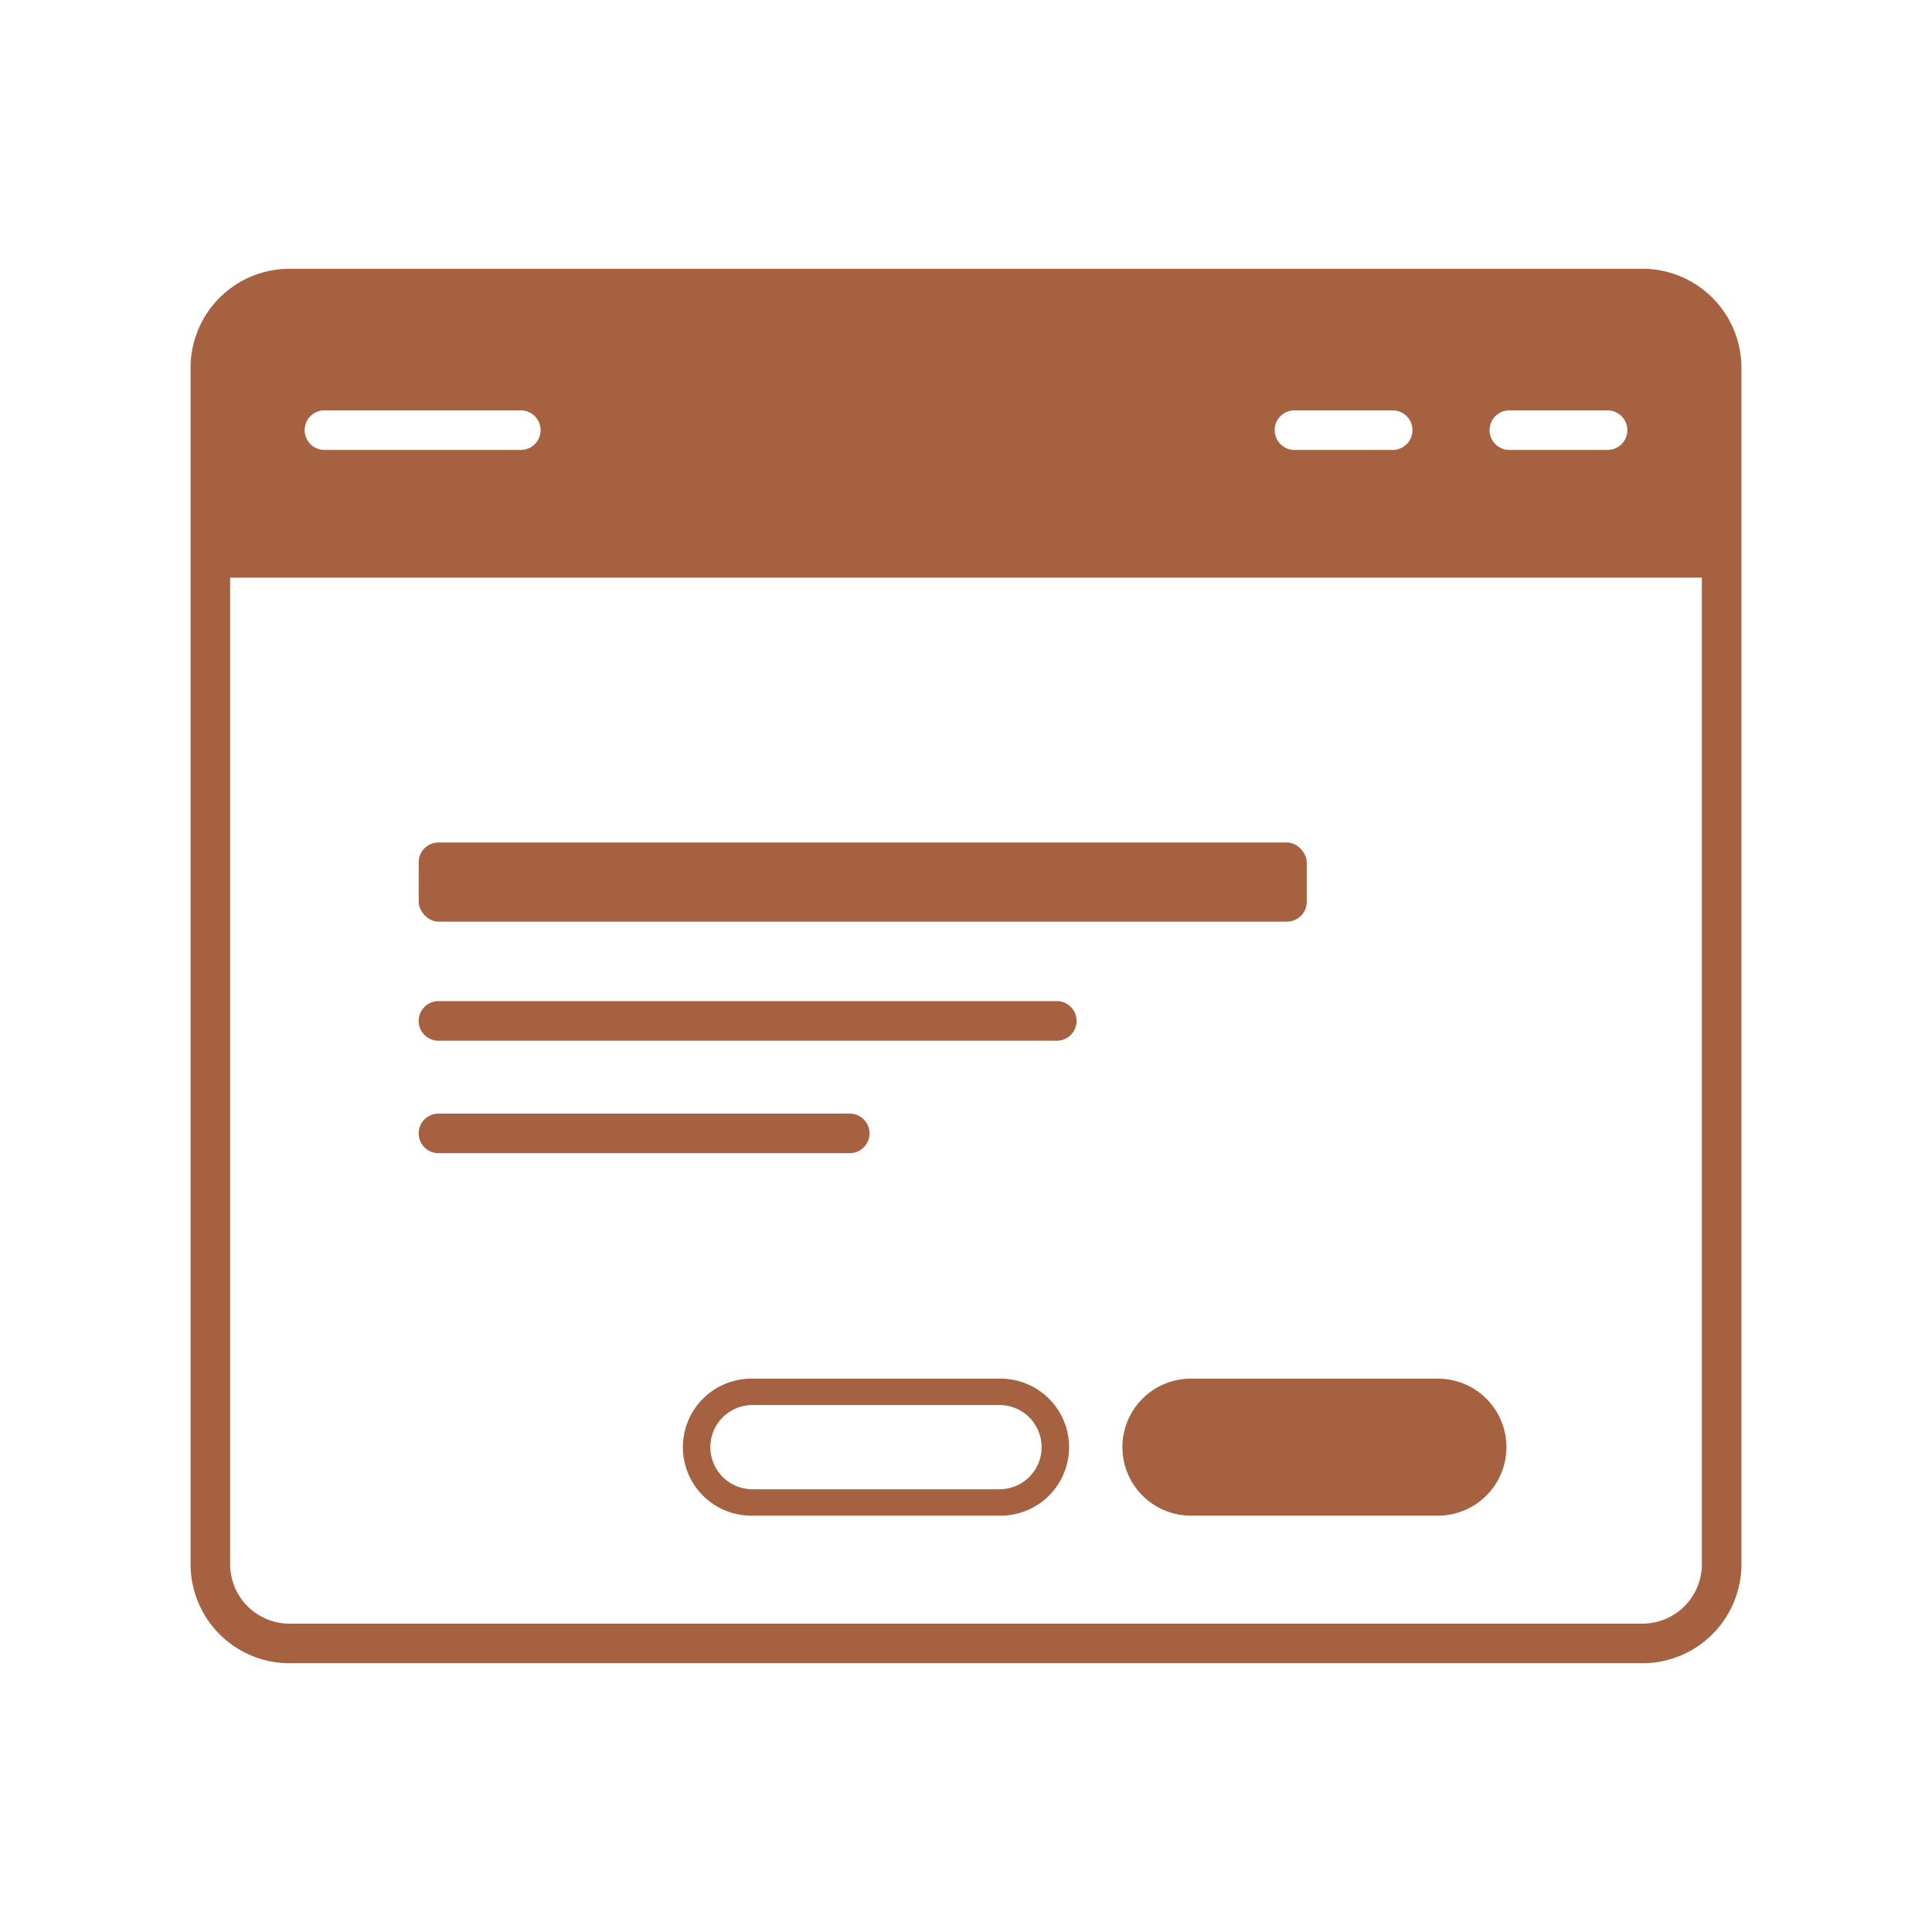
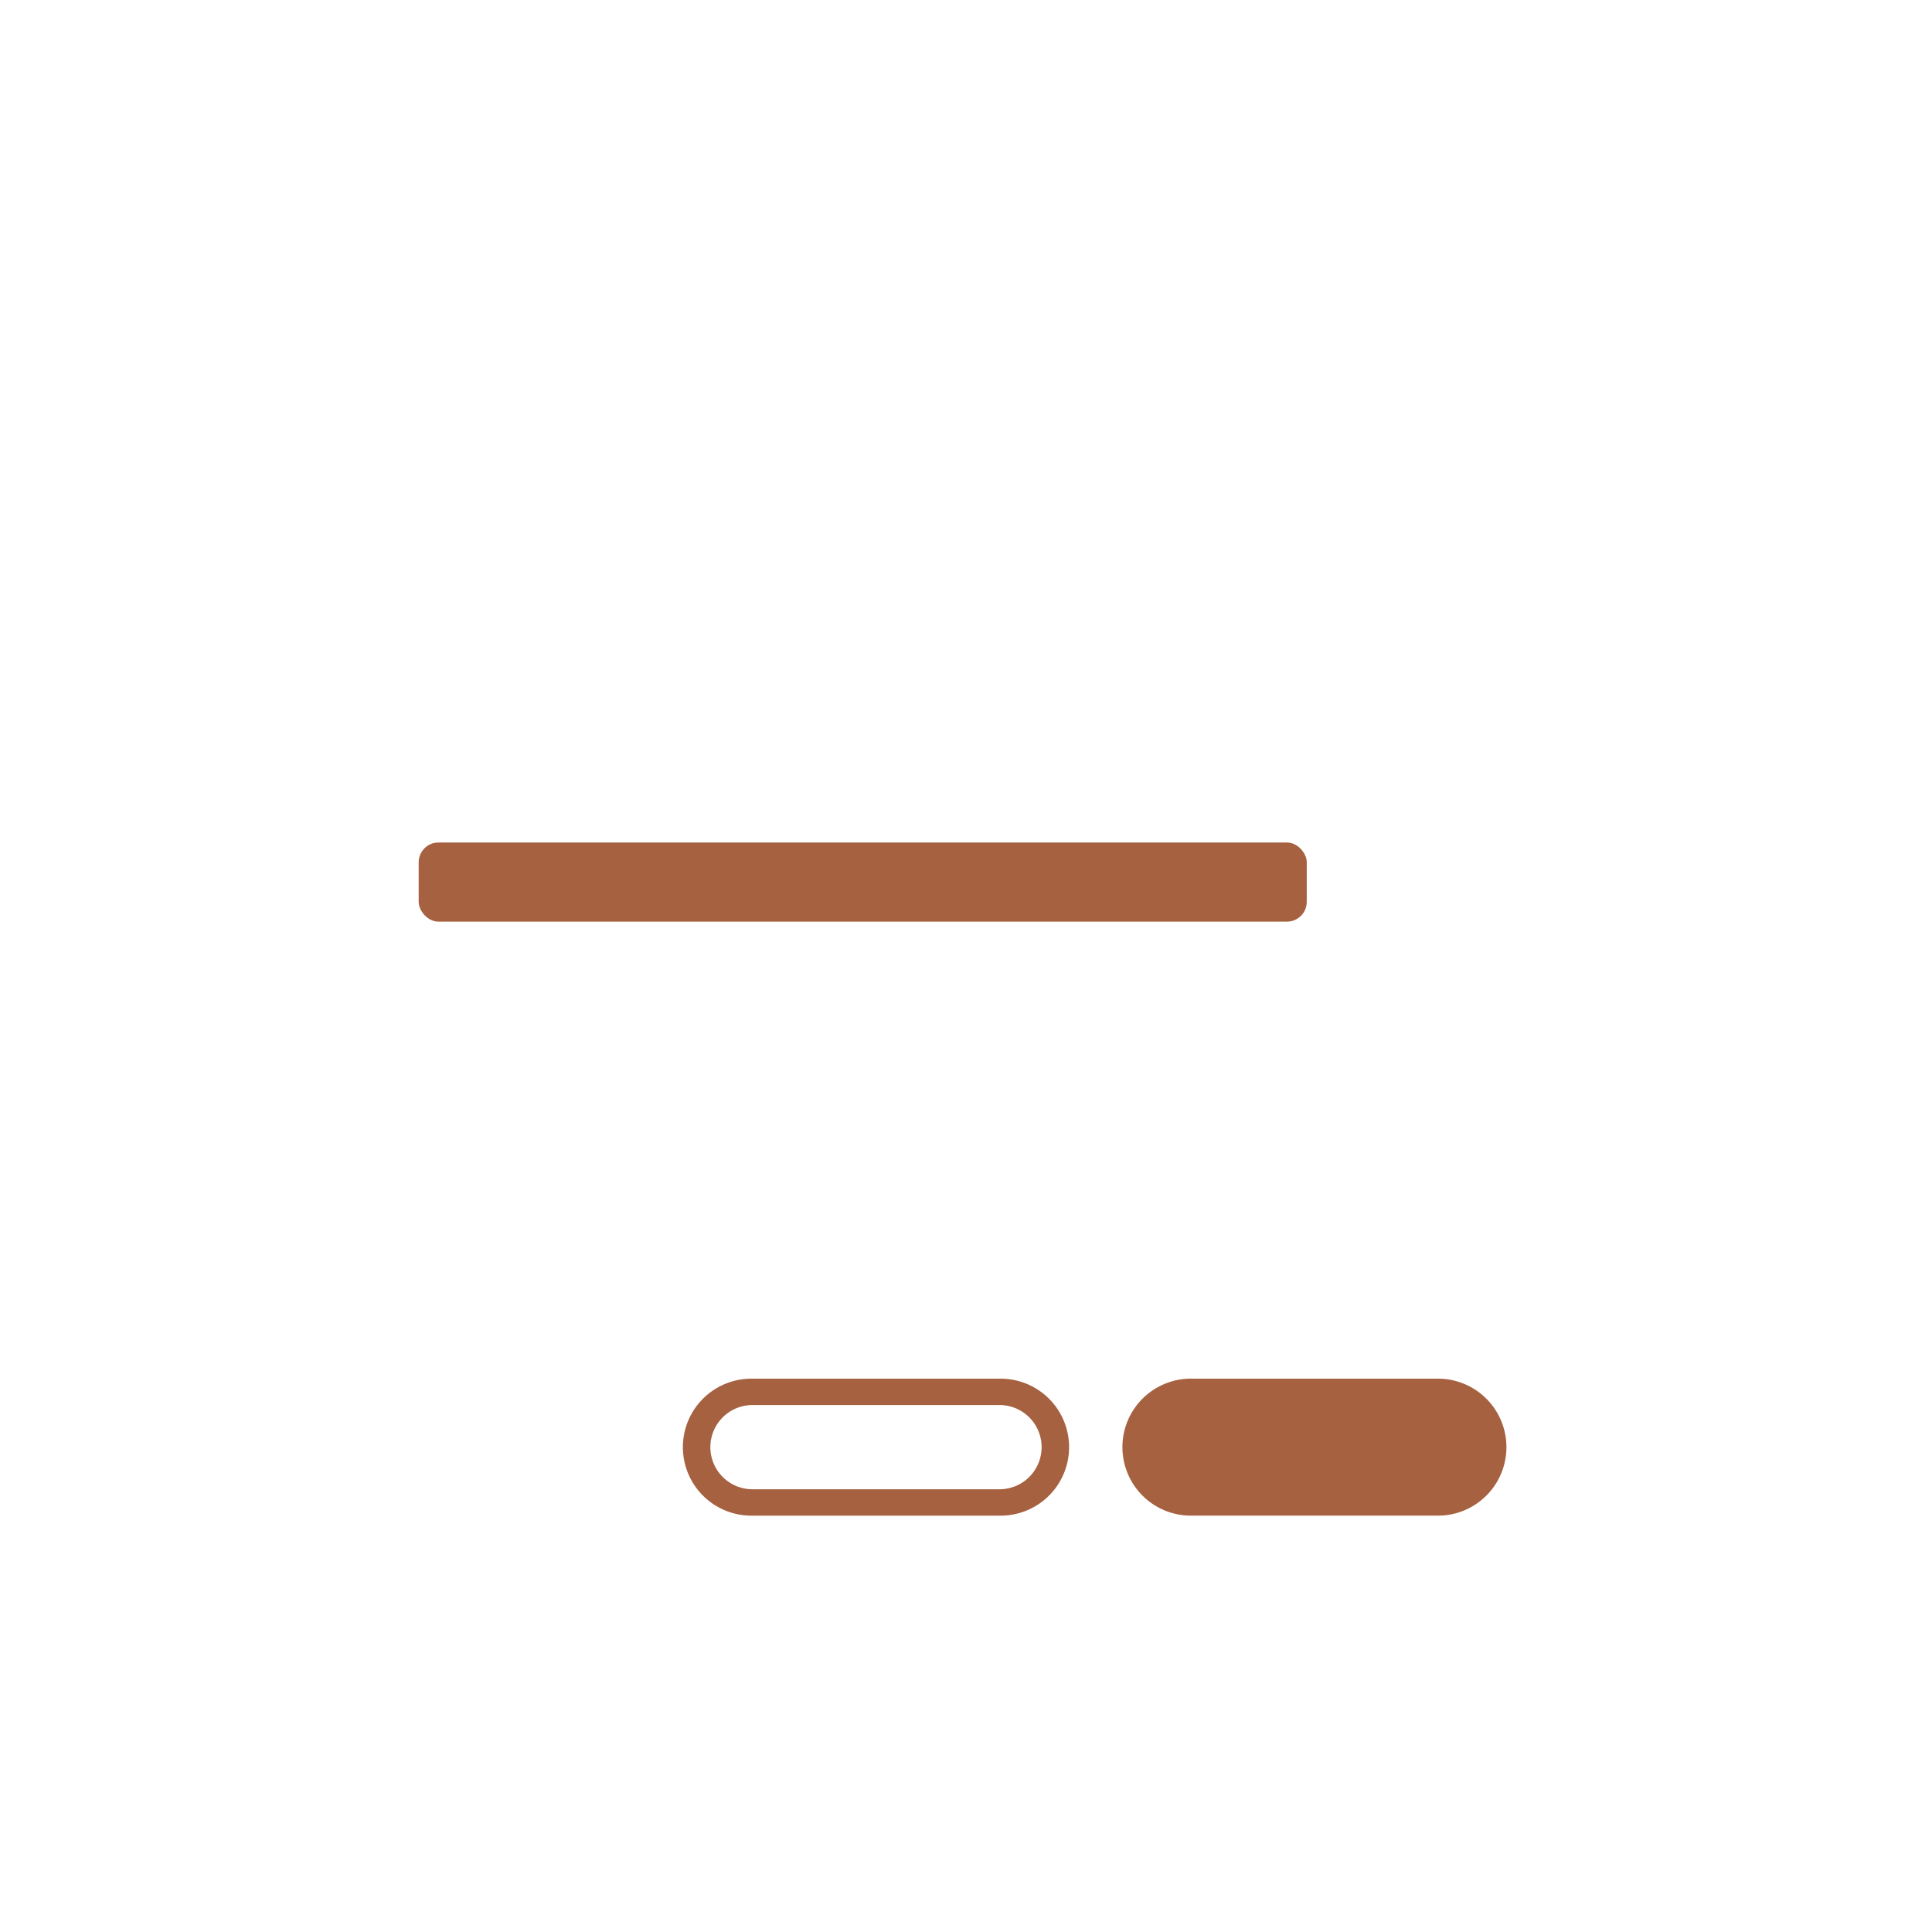
<svg xmlns="http://www.w3.org/2000/svg" viewBox="0 0 110 110">
-   <path d="M93.517,15.302H16.483a5.638,5.638,0,0,0-5.632,5.632V89.066a5.638,5.638,0,0,0,5.632,5.632H93.517a5.638,5.638,0,0,0,5.632-5.632V20.934A5.638,5.638,0,0,0,93.517,15.302Zm-7.58,8.063h5.591a1.126,1.126,0,1,1,0,2.253H85.937a1.126,1.126,0,1,1,0-2.253Zm-12.235,0h5.591a1.126,1.126,0,1,1,0,2.253H73.702a1.126,1.126,0,0,1,0-2.253Zm-55.23,0H29.653a1.126,1.126,0,1,1,0,2.253H18.472a1.126,1.126,0,1,1,0-2.253Zm78.424,65.7a3.383,3.383,0,0,1-3.379,3.379H16.483a3.383,3.383,0,0,1-3.379-3.379V32.888H96.896Z" style="fill:#a56140" />
  <path d="M56.907,86.295h-14.064a3.9,3.9,0,1,1,0-7.799h14.064a3.9,3.9,0,1,1,0,7.799Zm-14.064-6.298a2.398,2.398,0,1,0,0,4.796h14.064a2.398,2.398,0,1,0,0-4.796Z" style="fill:#a56140" />
  <path d="M81.932,78.495h-14.064a3.9,3.9,0,1,0,0,7.799h14.064a3.9,3.9,0,0,0,0-7.799Z" style="fill:#a56140" />
-   <path d="M60.17,59.253H24.964a1.126,1.126,0,0,1,0-2.253H60.17a1.126,1.126,0,1,1,0,2.253Z" style="fill:#a56140" />
-   <path d="M48.381,65.657H24.964a1.126,1.126,0,1,1,0-2.253H48.381a1.126,1.126,0,1,1,0,2.253Z" style="fill:#a56140" />
  <rect x="23.838" y="47.969" width="50.563" height="4.505" rx="1.126" style="fill:#a56140" />
</svg>